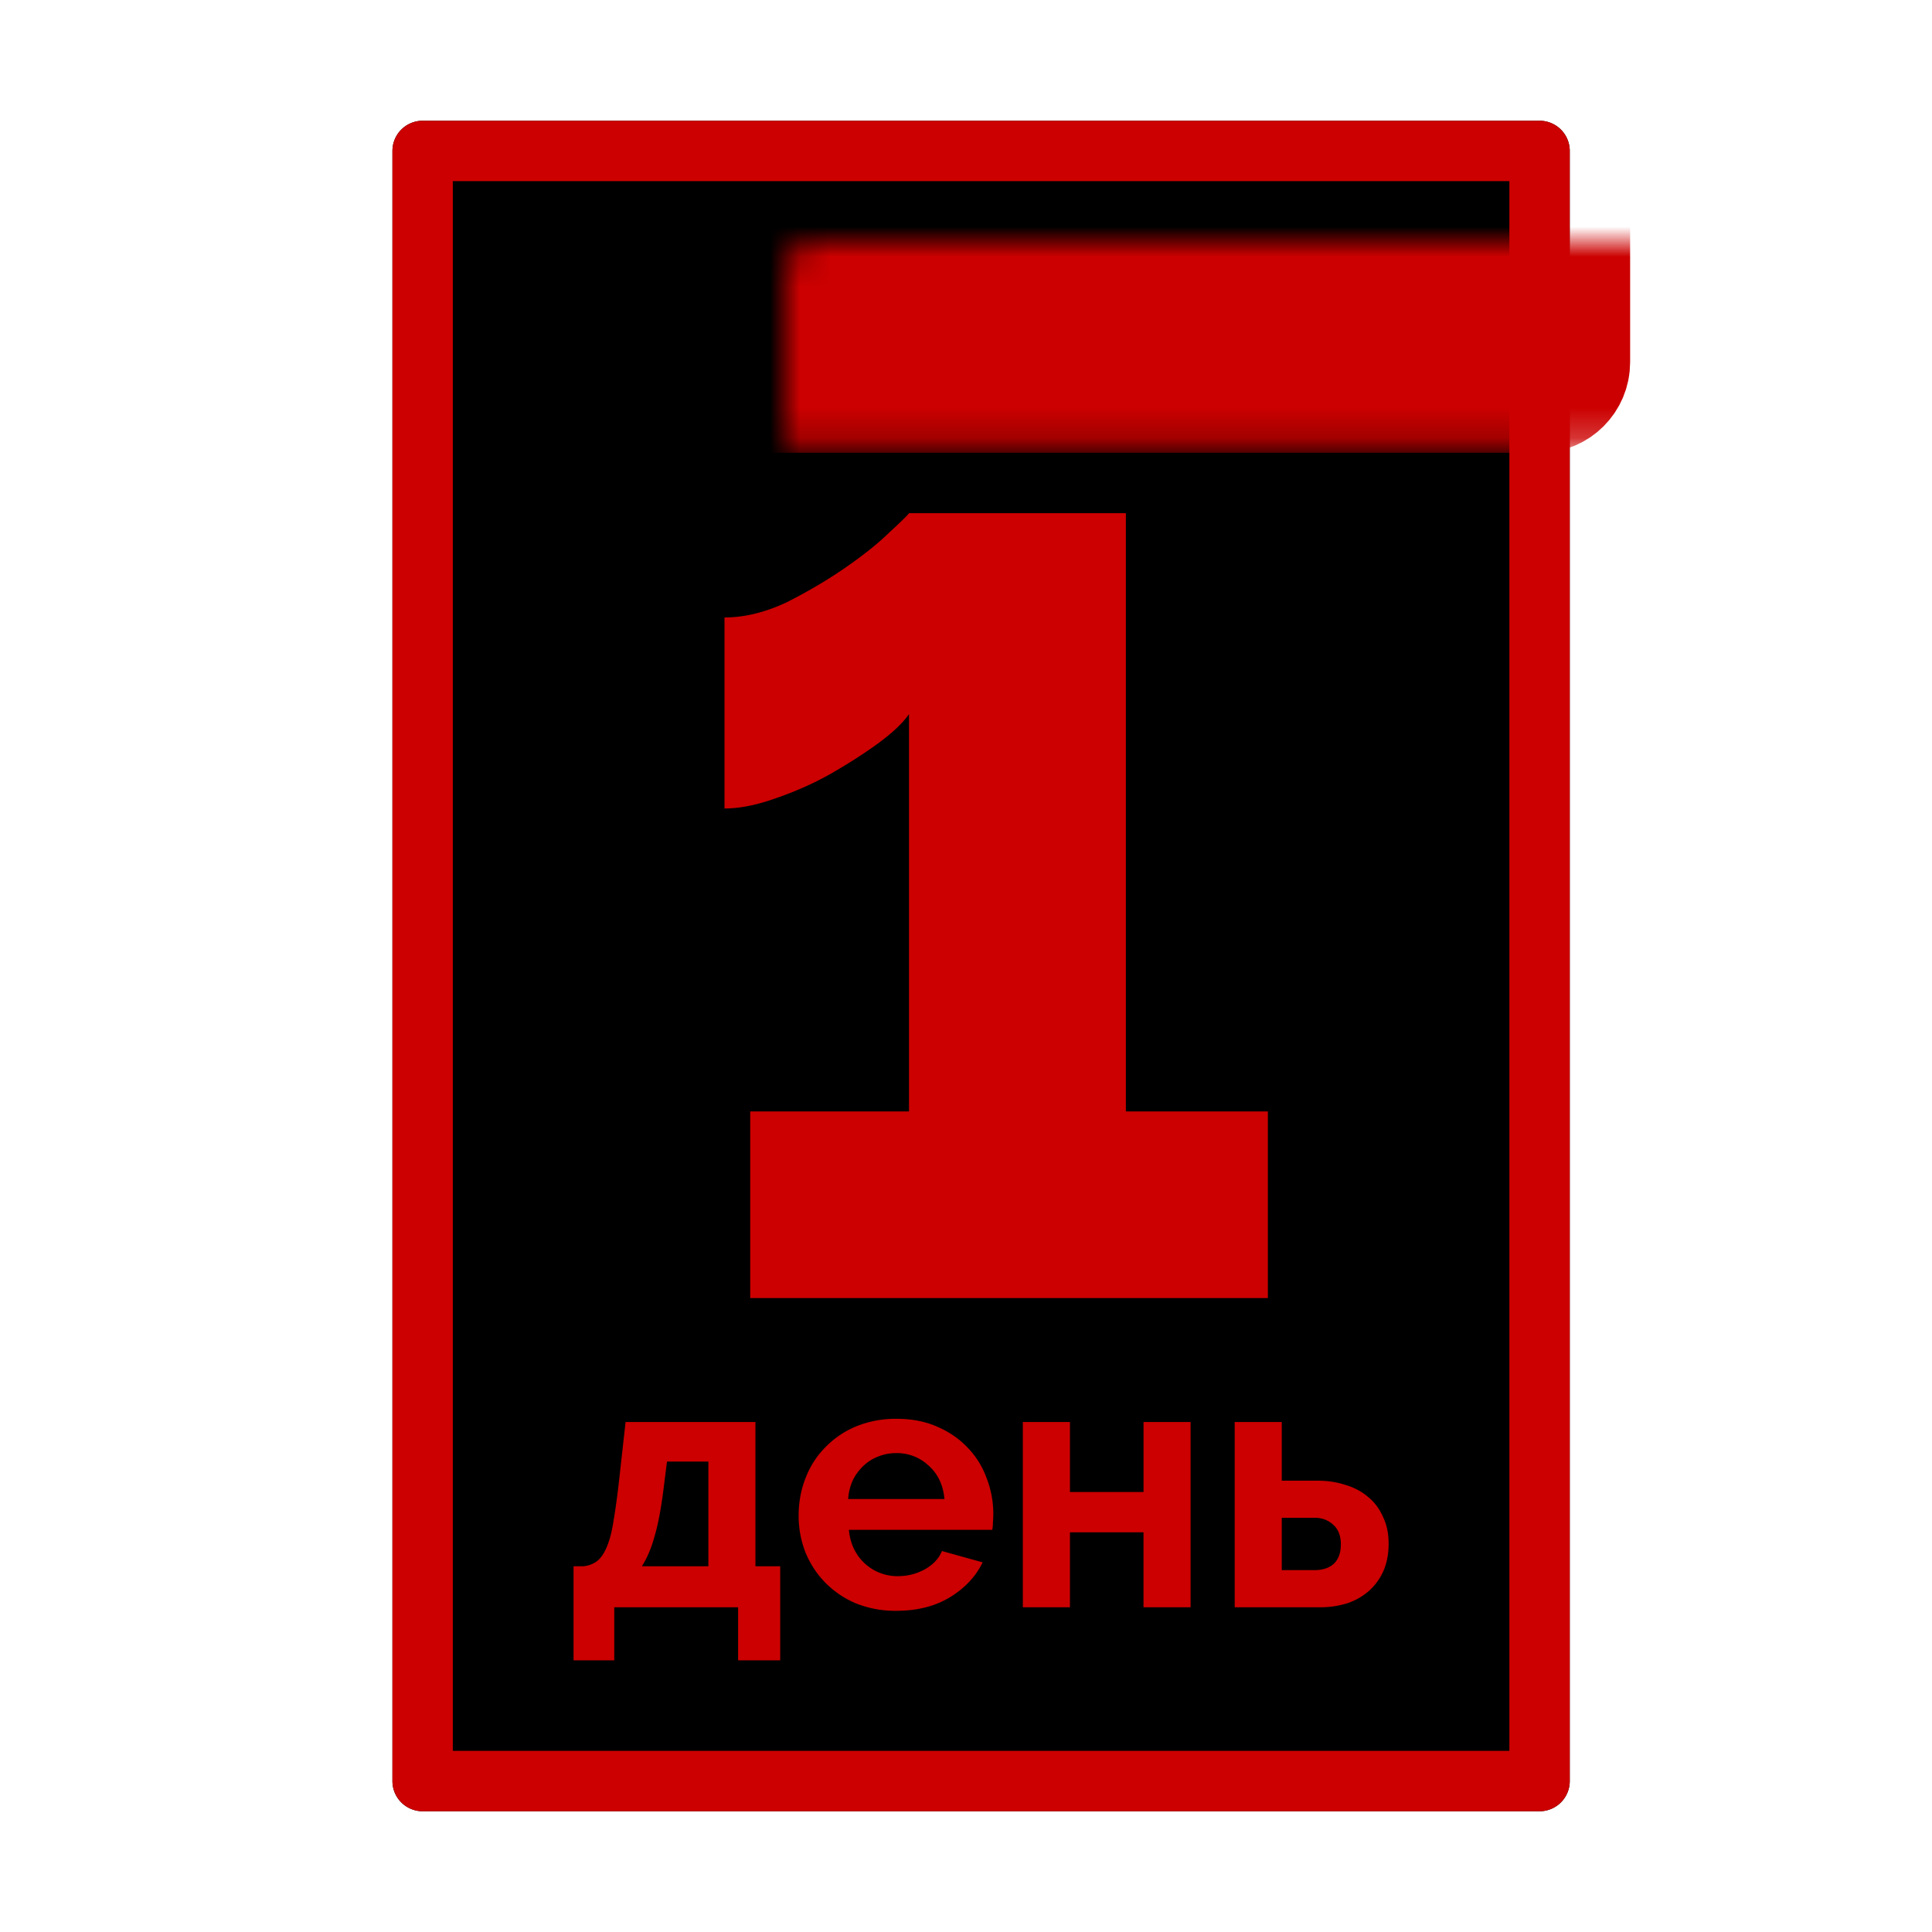
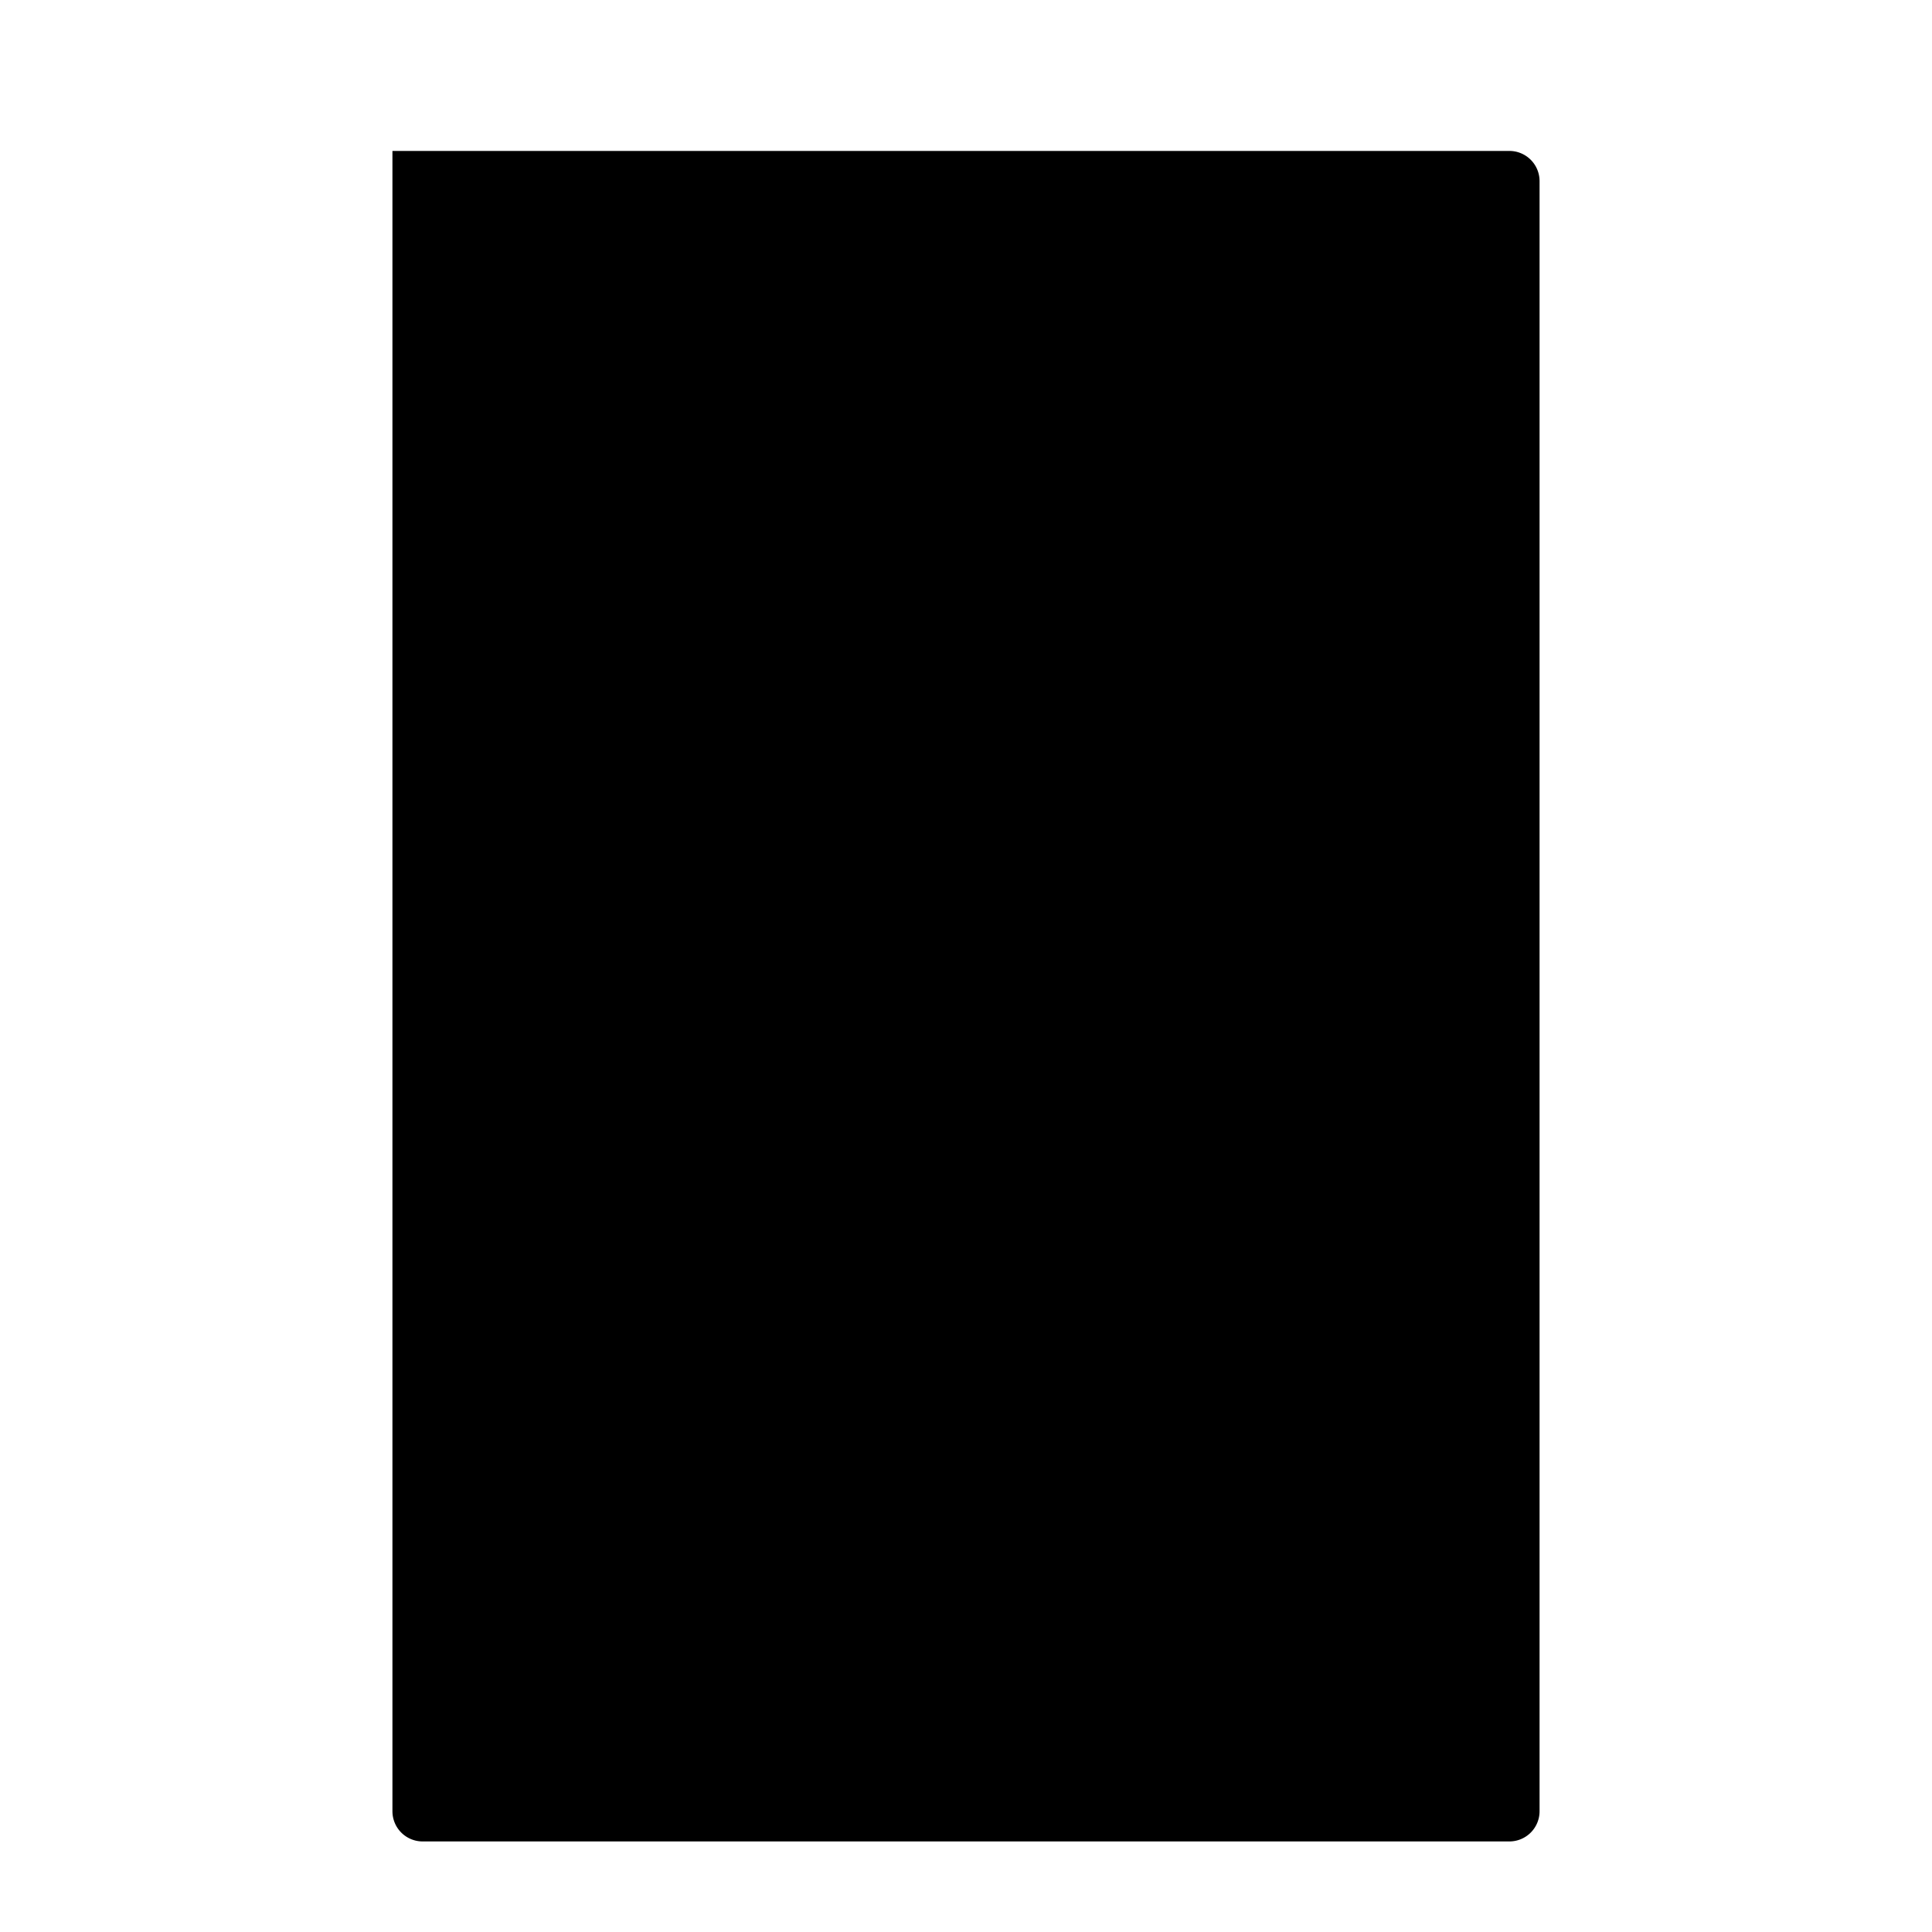
<svg xmlns="http://www.w3.org/2000/svg" width="64" height="64" fill="none">
-   <path d="M13 5a1 1 0 011-1h37a1 1 0 011 1v54a1 1 0 01-1 1H14a1 1 0 01-1-1V5z" fill="#000" />
-   <path fill-rule="evenodd" clip-rule="evenodd" d="M15 6v52h35V6H15zm-1-2a1 1 0 00-1 1v54a1 1 0 001 1h37a1 1 0 001-1V5a1 1 0 00-1-1H14z" fill="#C00" />
+   <path d="M13 5h37a1 1 0 011 1v54a1 1 0 01-1 1H14a1 1 0 01-1-1V5z" fill="#000" />
  <mask id="path-3-inside-1_4447_1854" fill="#fff">
-     <rect x="13" y="4" width="39" height="9" rx="1" />
-   </mask>
+     </mask>
  <rect x="13" y="4" width="39" height="9" rx="1" fill="#C00" stroke="#C00" stroke-width="4" mask="url(#path-3-inside-1_4447_1854)" />
-   <path d="M42 36.818V43H24.852v-6.182h5.26V23.655c-.198.29-.544.618-1.038.981-.47.34-1 .68-1.593 1.018-.567.316-1.172.582-1.814.8-.618.219-1.173.328-1.667.328v-6.328c.667 0 1.358-.17 2.074-.509.716-.363 1.37-.751 1.963-1.163.593-.412 1.074-.8 1.445-1.164.395-.363.604-.57.63-.618h7.184v19.818H42zM19 51.884h.328a.894.894 0 00.457-.175c.125-.102.23-.258.317-.469.094-.218.168-.507.223-.867.062-.359.125-.816.187-1.37l.211-1.898h4.302v4.78h.82V55h-1.394v-1.757h-4.103V55H19v-3.116zm4.466 0v-3.467h-1.371l-.117.926c-.079.632-.176 1.147-.294 1.546-.109.398-.25.73-.422.995h2.204zm6.225 1.476a3.48 3.48 0 01-1.336-.246 3.136 3.136 0 01-1.02-.69 3.119 3.119 0 01-.656-1.008 3.305 3.305 0 01-.223-1.207c0-.437.074-.847.223-1.23.148-.39.363-.73.644-1.018a3.05 3.05 0 011.02-.703 3.46 3.46 0 011.36-.258c.5 0 .946.086 1.336.258.399.171.735.402 1.008.69.282.29.493.626.633 1.008a3.273 3.273 0 01.211 1.488.987.987 0 01-.023.234H28.12c.024.242.082.457.176.644a1.592 1.592 0 001.454.89c.312 0 .605-.074.879-.222.281-.156.473-.36.574-.61l1.348.375c-.226.469-.59.855-1.09 1.16-.492.297-1.082.445-1.77.445zm1.595-3.701c-.04-.46-.212-.828-.516-1.101a1.527 1.527 0 00-1.09-.422c-.212 0-.41.04-.598.117-.18.07-.34.172-.48.305a1.687 1.687 0 00-.353.48 1.767 1.767 0 00-.152.62h3.188zm4.157-.234h2.438v-2.32h1.559v6.138h-1.56V50.76h-2.437v2.483h-1.56v-6.138h1.56v2.32zm5.457-2.32h1.56v1.945h1.196c.328 0 .633.047.914.14.289.086.54.219.75.399.211.171.375.39.492.656.126.257.188.554.188.89 0 .343-.059.648-.176.913a1.932 1.932 0 01-.48.656 2.07 2.07 0 01-.727.41 3 3 0 01-.903.129h-2.813v-6.138zm2.638 4.908c.274 0 .489-.07.645-.21.156-.149.234-.364.234-.645s-.082-.496-.246-.644a.865.865 0 00-.62-.234H42.46v1.733h1.078z" fill="#C00" />
</svg>